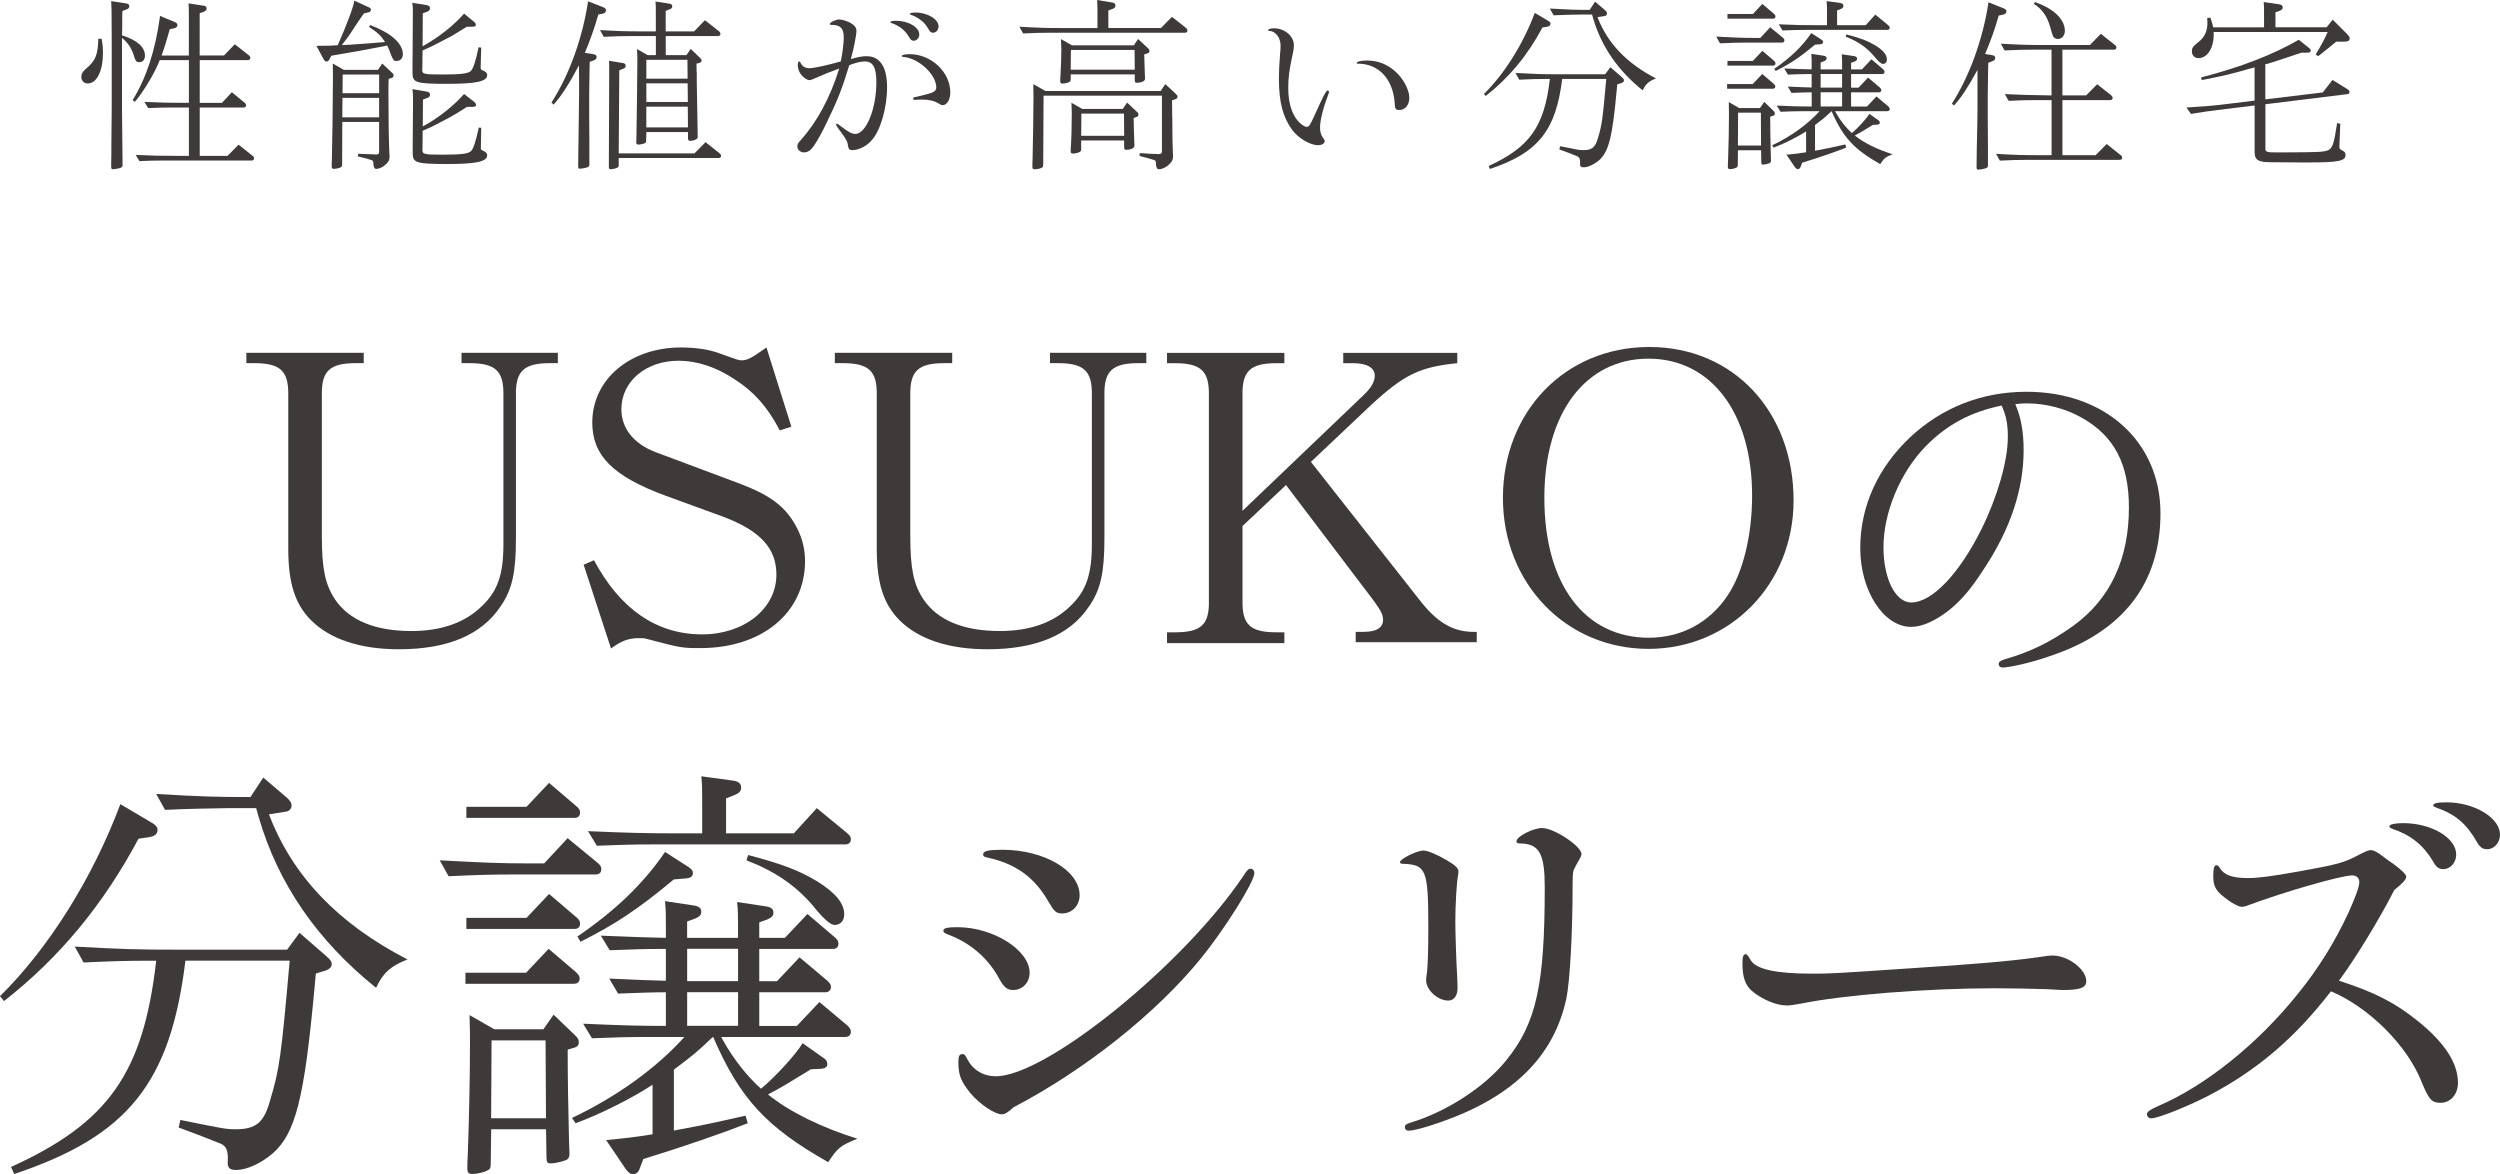
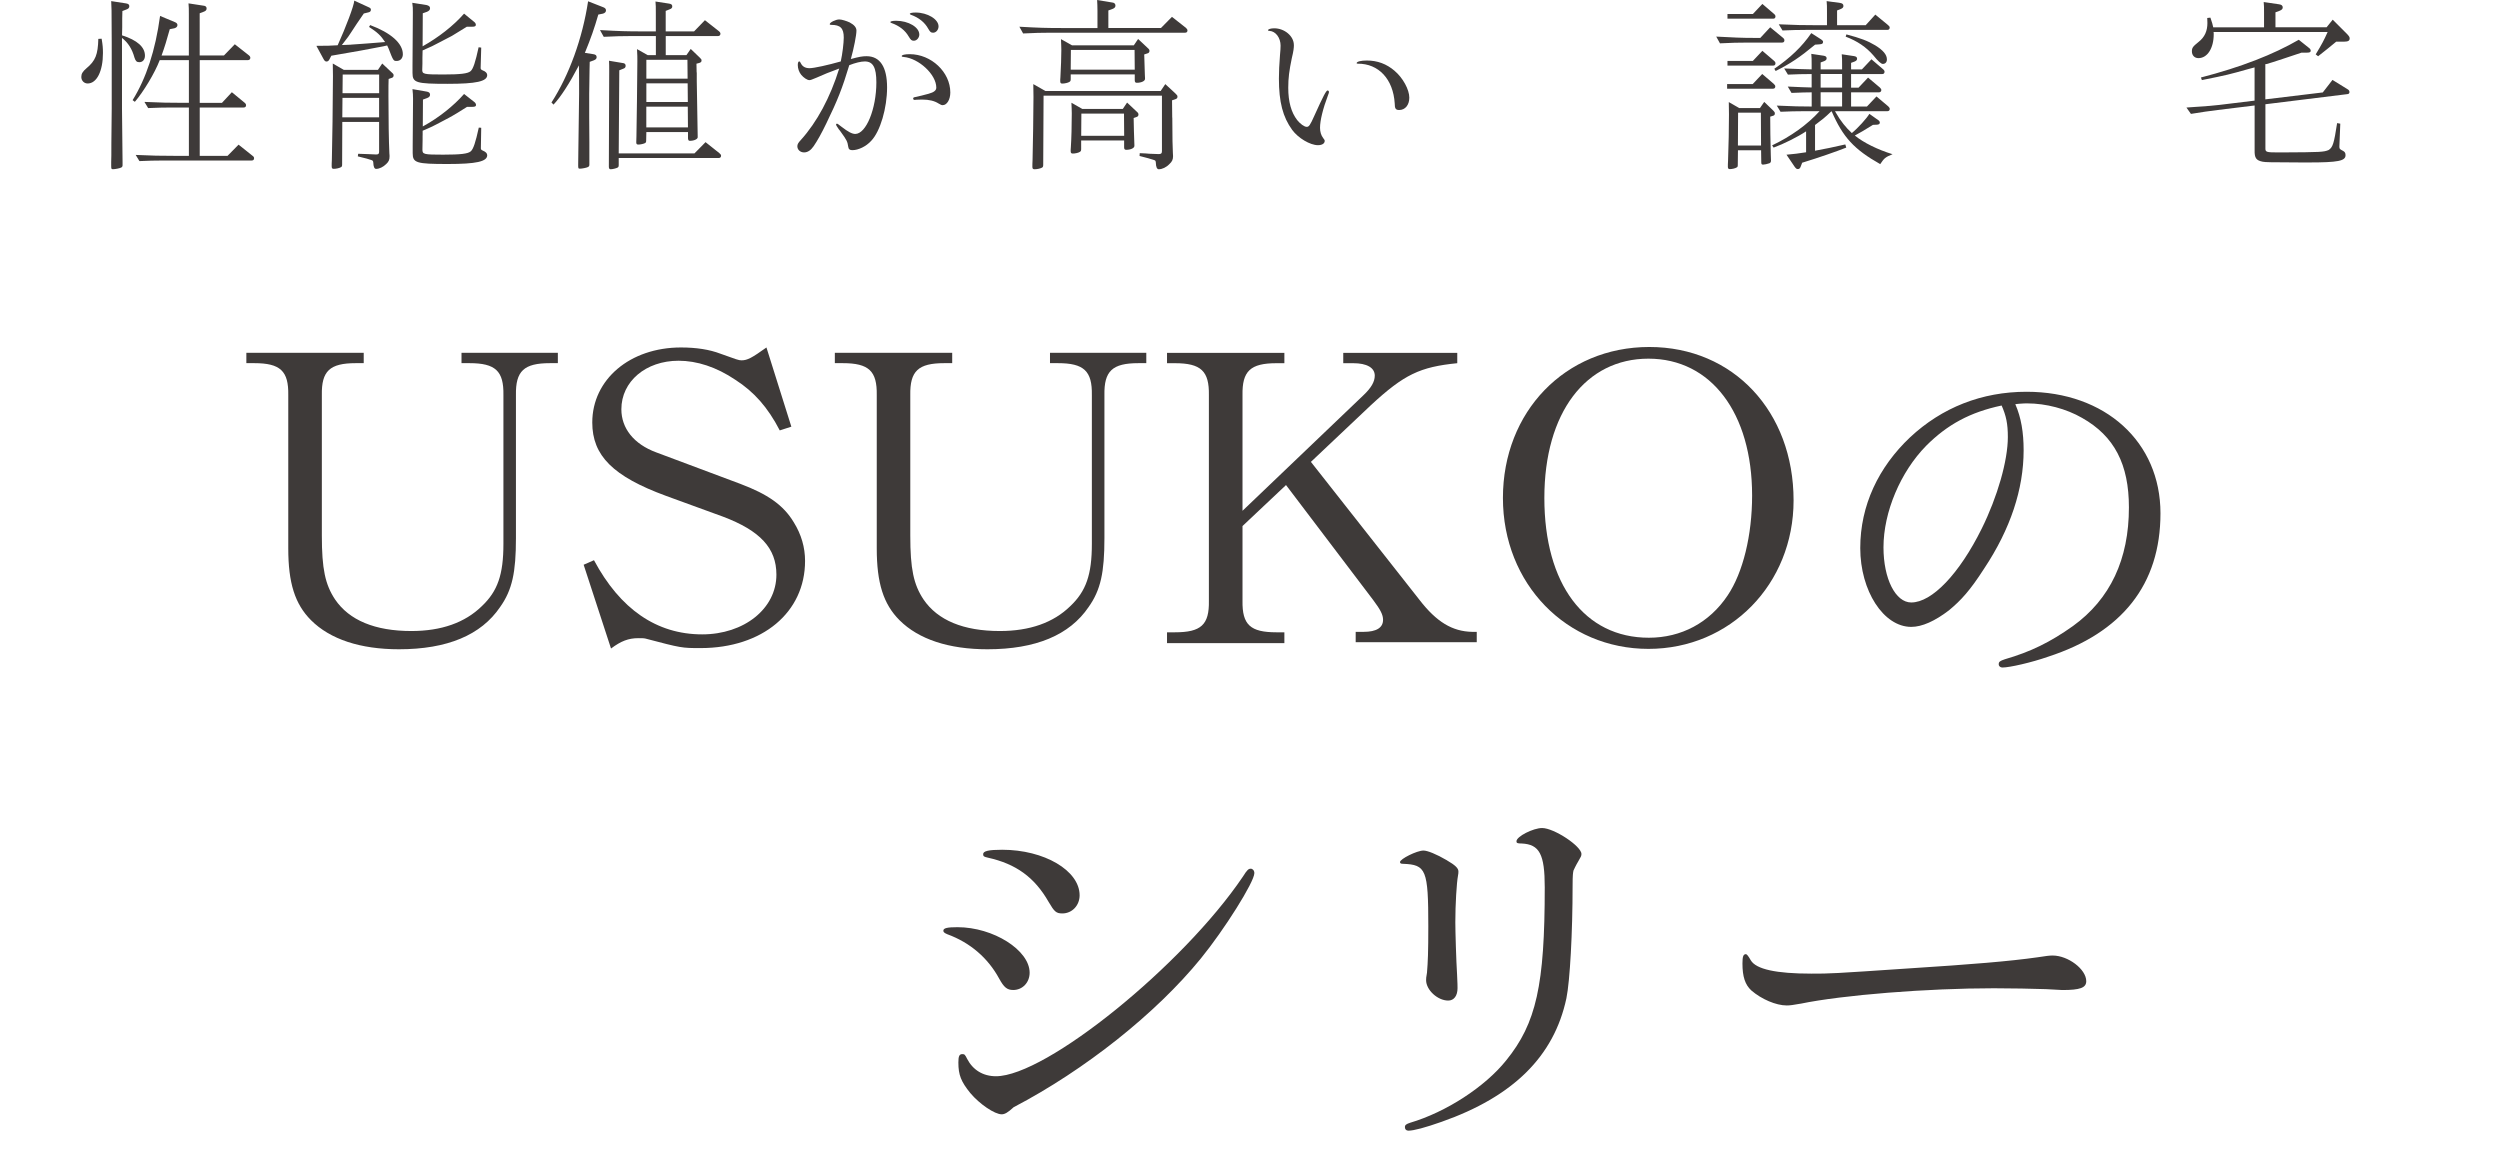
<svg xmlns="http://www.w3.org/2000/svg" id="_レイヤー_2" width="200.12mm" height="93.98mm" viewBox="0 0 567.26 266.39">
  <defs>
    <style>.cls-1{fill:#3e3a39;}</style>
  </defs>
  <g id="_レイヤー_1-2">
    <g>
      <g>
        <g>
          <path class="cls-1" d="M23.06,8.77c.25,1.48,.3,2.16,.3,3.26,0,4.11-1.4,6.91-3.47,6.91-.81,0-1.44-.64-1.44-1.48,0-.72,.3-1.23,1.19-1.99,2.03-1.69,2.58-3.09,2.67-6.65l.76-.04Zm4.62-.76c3.47,1.1,5.21,2.67,5.21,4.62,0,.89-.51,1.48-1.27,1.48-.59,0-.85-.25-1.1-1.02-.55-1.99-1.44-3.39-2.84-4.49v15.97l.13,12.25v.64c0,.3-.08,.42-.3,.55-.3,.17-1.4,.38-1.86,.38-.38,0-.42-.08-.42-.85v-.76c.04-.64,.04-2.08,.04-4.28l.08-7.92V9.83c-.04-4.32-.04-6.82-.04-7.46-.04-.97-.04-1.1-.08-2.12l3.31,.51c.55,.08,.8,.25,.8,.64s-.21,.59-.68,.76l-.89,.34-.04,1.74v1.91l-.04,1.86Zm8.56,5.64c-1.14,2.97-3.69,7.16-5.64,9.45l-.51-.38c3.09-5,5.17-11.27,6.23-19.11l3.35,1.4c.42,.17,.59,.38,.59,.68,0,.34-.25,.59-.68,.72l-1.06,.21c-.72,2.58-1.14,3.98-1.86,5.97h6.19V3.22c0-1.19,0-1.61-.08-2.46l3.31,.51c.55,.04,.8,.25,.8,.64s-.21,.59-.68,.76l-.89,.34V12.58h5.51l2.46-2.54,3.18,2.5c.25,.21,.34,.38,.34,.59,0,.3-.21,.51-.55,.51h-10.93v9.7h5.04l2.25-2.42,2.88,2.37c.25,.21,.34,.38,.34,.59,0,.34-.21,.51-.55,.51h-9.96v10.97h6.31l2.5-2.54,3.14,2.5c.3,.21,.38,.38,.38,.59,0,.34-.21,.51-.55,.51h-20.21c-1.99,0-3.01,.04-5.25,.13l-.85-1.4c3.94,.17,5.34,.21,8.98,.21h3.09v-10.97h-3.94c-2.03,0-3.01,.04-5.3,.13l-.85-1.4c3.94,.17,5.38,.21,9.03,.21h1.06V13.64h-6.61Z" />
          <path class="cls-1" d="M79.54,10.13c3.14-.21,4.2-.3,7.84-.59-.97-1.48-1.74-2.2-3.64-3.43l.25-.42c4.7,1.74,7.42,4.15,7.42,6.61,0,.89-.55,1.53-1.4,1.53-.72,0-.76,0-1.86-2.88l-.3-.64-.93,.21c-1.99,.42-7.67,1.44-11.74,2.12l-.42,.81c-.17,.34-.38,.51-.68,.51-.25,0-.47-.17-.68-.59l-1.61-2.97c2.29,0,3.47-.04,4.83-.13,1.91-4.24,3.69-8.94,3.77-10.13l3.22,1.48c.42,.17,.55,.34,.55,.55,0,.38-.17,.55-.59,.64l-1.02,.25c-.64,.93-1.27,1.86-1.57,2.29-1.06,1.65-1.82,2.75-1.99,3.01l-1.36,1.78-.08,.08,1.99-.08Zm8.64,7.8c-.04,1.14-.04,1.48-.04,3.9,0,5.17,.08,10.13,.21,12.97,.04,.25,.04,.59,.04,.68,0,.76-.17,1.19-.76,1.74-.68,.68-1.57,1.1-2.29,1.1q-.59,0-.64-1.44c-.04-.34-.08-.42-.38-.55-.3-.08-.68-.21-1.1-.34l-2.03-.51,.08-.59c.97,.04,1.95,.08,2.25,.08,.72,.04,1.44,.08,1.82,.08,.51,0,.68-.13,.68-.64v-6.74h-8.35l-.04,9.62c0,.38-.04,.51-.25,.64-.34,.21-1.14,.38-1.65,.38-.34,0-.47-.13-.47-.59,0-.34,0-.81,.04-1.4,.08-2.12,.25-14.79,.25-19.07,0-.76,0-1.44-.04-2.84l2.5,1.44h7.75l.97-1.44,2.16,2.03c.38,.34,.42,.42,.42,.68,0,.3-.17,.51-.55,.59l-.59,.21Zm-2.16,4.28h-8.31l-.04,4.41h8.35v-4.41Zm-8.26-5.3l-.04,4.24h8.31v-4.24h-8.26Zm18.09-3.77v1.31l-.04,1.31c-.04,1.06,.3,1.14,4.7,1.14,4.07,0,5.64-.21,6.27-.76,.59-.51,1.1-2.08,1.82-5.42l.59,.08-.13,4.62c0,.25,.08,.38,.47,.55,.68,.25,1.02,.64,1.02,1.06,0,1.44-2.5,1.99-8.98,1.99-7.16,0-7.97-.25-7.97-2.46v-1.65l.08-12.08c0-.93,0-1.27-.13-2.2l3.22,.51c.55,.13,.81,.34,.81,.72s-.21,.59-.68,.81l-.97,.34-.04,7.5c3.6-2.03,6.95-4.62,9.41-7.42l2.33,1.91c.21,.17,.34,.38,.34,.64,0,.3-.25,.42-.81,.42h-1.23c-1.78,1.1-2.54,1.57-3.39,2.08-.34,.17-1.27,.68-2.84,1.48-.55,.3-1.1,.59-1.65,.85-.34,.17-1.19,.55-2.16,.97l-.04,1.69Zm.04,17.59v1.02l-.04,2.2c0,1.06,.3,1.14,4.7,1.14,4.07,0,5.64-.21,6.27-.76,.59-.51,1.1-2.08,1.82-5.38l.55,.04-.08,4.66c0,.25,.08,.34,.42,.51,.72,.3,1.02,.64,1.02,1.06,0,1.44-2.5,1.99-8.94,1.99-7.16,0-7.97-.25-7.97-2.46v-1.65l.08-10.68c0-.89-.04-1.27-.13-2.2l3.18,.55c.55,.08,.81,.3,.81,.72,0,.34-.21,.59-.68,.76l-.93,.34-.04,6.1q.13-.08,.3-.17c3.26-1.78,6.74-4.53,9.07-7.2l2.37,1.86c.21,.17,.34,.42,.34,.64,0,.3-.25,.42-.8,.42h-1.23c-1.78,1.14-2.58,1.61-3.39,2.08l-.76,.42-2.08,1.1-1.65,.85c-.55,.25-1.27,.59-2.2,.97v1.06Z" />
          <path class="cls-1" d="M131.4,20.38c0-.55,0-4.07-.04-5.55-2.2,4.2-4.15,7.2-5.76,8.9l-.47-.47c4.03-6.27,7.03-14.53,8.31-22.97l3.47,1.36c.42,.17,.59,.38,.59,.72s-.25,.59-.68,.72l-1.06,.21c-.89,3.09-1.69,5.38-3.05,8.69l1.91,.3c.51,.08,.76,.25,.76,.68,0,.34-.21,.55-.64,.72l-.93,.34-.04,1.74c-.04,2.88-.08,4.96-.08,5.59v5.13l.04,5.81v5.04c0,.3-.08,.42-.3,.55-.3,.17-1.36,.38-1.82,.38-.38,0-.42-.08-.42-.76q0-.08,.04-3.43c.08-6.14,.13-8.52,.13-9.62l.04-3.14v-.93Zm26.7-3.94v1.99c.13,8.31,.21,12.5,.21,12.5v.21c0,.42-.81,.81-1.78,.81-.3,0-.38-.17-.42-.55v-1.44h-9.45l-.04,1.86c0,.38-.04,.51-.25,.64-.3,.17-1.06,.34-1.53,.34-.34,0-.47-.13-.47-.51,0-.21,0-.76,.04-1.36,.04-1.4,.21-14.53,.21-17.08,0-.76,0-1.4-.08-2.71l2.42,1.36h1.86v-4.32h-5.64c-1.99,0-3.56,.04-6.19,.17l-.85-1.53c4.53,.25,5.93,.3,9.92,.3h2.75V2.8c0-1.19,0-1.61-.08-2.46l3.05,.47c.55,.08,.76,.25,.76,.64,0,.34-.17,.51-.64,.68l-.85,.34V7.12h6.44l2.46-2.54,3.18,2.5c.25,.21,.34,.38,.34,.59,0,.3-.21,.51-.55,.51h-11.86v4.32h4.7l.97-1.4,2.03,1.95c.38,.38,.42,.42,.42,.68,0,.3-.13,.42-.51,.55l-.64,.17,.04,1.99Zm-.51,18.35l2.5-2.54,3.14,2.5c.3,.25,.38,.38,.38,.59,0,.34-.21,.51-.55,.51h-22.67v1.53c0,.38-.04,.51-.25,.64-.3,.17-1.14,.38-1.57,.38-.3,0-.42-.17-.42-.59l.08-21.57c0-1.23,0-1.7-.04-2.46l3.05,.51c.51,.04,.72,.25,.72,.64,0,.34-.17,.55-.59,.68l-.85,.34-.13,18.86h17.2Zm-1.61-21.23h-9.32v4.28h9.36l-.04-4.28Zm.04,5.34h-9.36v4.24h9.41l-.04-4.24Zm.04,5.3h-9.41v4.7h9.45l-.04-4.7Z" />
          <path class="cls-1" d="M190.38,29.41q-.68-.97-.68-1.14c0-.08,.08-.21,.21-.21s.3,.13,1.06,.72c1.48,1.14,2.37,1.61,3.09,1.61,2.46,0,4.79-5.68,4.79-11.7,0-3.39-.76-4.75-2.63-4.75-.85,0-2.12,.3-3.52,.85-1.57,5.21-2.63,7.92-5.21,13.22-1.06,2.2-2.03,3.94-2.88,5.17-.64,.93-1.36,1.4-2.16,1.4-.85,0-1.53-.59-1.53-1.4,0-.42,.17-.76,.81-1.44,3.64-4.03,6.65-9.62,8.69-16.19-2.33,.85-3.35,1.27-5.17,2.08-1.02,.42-1.31,.55-1.61,.55-.47,0-1.31-.55-1.86-1.23-.47-.59-.76-1.4-.76-2.2,0-.51,.13-.81,.3-.81s.25,.08,.42,.47c.38,.72,1.02,1.06,1.95,1.06,1.02,0,4.24-.72,7.08-1.53,.38-1.69,.68-4.2,.68-5.42,0-2.12-.76-2.88-2.84-2.88-.25,0-.34-.04-.34-.17,0-.38,1.36-1.06,2.16-1.06,.55,0,1.65,.34,2.37,.68,1.02,.55,1.53,1.14,1.53,1.86,0,1.02-.59,4.03-1.27,6.44,1.91-.51,2.58-.64,3.56-.64,3.05,0,4.66,2.42,4.66,7.08s-1.53,9.96-3.6,12.12c-1.14,1.27-2.92,2.12-4.28,2.12-.59,0-.85-.21-.93-.76-.17-1.23-.38-1.57-1.69-3.39l-.38-.51Zm18.22-21.61c0,.76-.59,1.44-1.23,1.44-.51,0-.68-.13-1.19-.97-.81-1.4-2.12-2.42-3.9-3.05-.17-.04-.25-.13-.25-.21,0-.17,.47-.3,1.31-.3,2.8,0,5.25,1.48,5.25,3.09Zm-.68,14.83c-.17,.04-.34,.04-.38,.04-.21,0-.34-.13-.34-.3,0-.21,.13-.3,.42-.34,.64-.13,2.25-.51,3.09-.76,1.23-.34,1.74-.76,1.74-1.4,0-2.97-3.98-6.65-7.42-6.95-.34-.04-.42-.04-.42-.21,0-.25,.68-.42,1.82-.42,4.87,0,9.2,4.07,9.2,8.69,0,1.61-.76,2.88-1.74,2.88-.25,0-.42-.08-.93-.38-.93-.59-2.12-.89-3.73-.89l-1.31,.04Zm5.04-16.65c0,.76-.55,1.44-1.23,1.44-.51,0-.68-.17-1.1-.89-.81-1.48-2.16-2.54-3.94-3.18-.17-.08-.25-.13-.25-.21,0-.17,.47-.3,1.31-.3,2.71,0,5.21,1.53,5.21,3.14Z" />
          <path class="cls-1" d="M263.42,6.36l2.5-2.54,3.18,2.5c.21,.21,.34,.38,.34,.59,0,.34-.21,.51-.55,.51h-30.55c-1.99,0-3.56,.04-6.19,.17l-.85-1.53c4.53,.25,5.93,.3,9.92,.3h7.8V2.46c0-1.19-.04-1.61-.08-2.46l3.35,.55c.55,.04,.81,.3,.81,.72,0,.34-.21,.59-.68,.76l-.93,.34v3.98h11.95Zm2.58,20.3c.04,5.76,.04,5.89,.13,8.01l.04,.76c0,.76-.21,1.23-.81,1.78-.72,.76-1.65,1.19-2.42,1.19q-.64,0-.68-1.53c-.04-.34-.08-.47-.38-.55-.38-.13-.81-.25-1.36-.42-.25-.04-1.06-.3-1.95-.51l.04-.64c.97,.04,1.86,.08,2.16,.13,.85,.04,1.82,.08,2.16,.08,.55,0,.72-.17,.72-.68v-12.58h-26.86l-.08,15.64c0,.38-.04,.55-.25,.68-.34,.21-1.14,.38-1.7,.38-.38,0-.51-.13-.51-.55,0-.38,0-.89,.04-1.53,.08-3.31,.21-10.93,.21-14.32,0-.76,0-1.48-.04-2.92l2.75,1.57h26.14l1.06-1.57,2.29,2.12c.42,.42,.47,.47,.47,.76s-.17,.47-.59,.59l-.64,.21,.04,3.9Zm-6.36-14.03s.04,1.44,.13,4.24l.04,.85v.17c0,.51-.85,.89-1.86,.89-.34,0-.47-.17-.47-.59v-1.31h-14.53v1.06c0,.38-.08,.51-.3,.64-.3,.21-1.1,.38-1.61,.38-.34,0-.47-.13-.47-.55,0-.17,0-.55,.04-.89,.13-2.5,.21-4.53,.21-6.14,0-.76-.04-1.31-.08-2.5l2.5,1.4h14.03l.97-1.44,2.16,2.03c.34,.3,.42,.42,.42,.68,0,.3-.17,.51-.55,.59l-.64,.21v.3Zm-16.65-1.31l-.04,4.49h14.53l-.04-4.49h-14.45Zm14.24,15.47c.04,1.99,.08,4.07,.17,6.14v.17c0,.51-.85,.89-1.86,.89-.34,0-.47-.17-.47-.55v-1.57h-9.75v1.95c0,.38-.08,.51-.3,.64-.3,.21-1.06,.38-1.61,.38-.34,0-.47-.17-.47-.55,0-.21,0-.55,.04-.89,.13-1.86,.21-5.13,.21-7.67,0-.76-.04-1.27-.08-2.42l2.46,1.4h9.2l.97-1.44,2.16,2.03c.34,.3,.42,.42,.42,.72,0,.25-.17,.47-.51,.55l-.59,.21Zm-11.86-1.02l-.04,5.04h9.75l-.04-5.04h-9.66Z" />
          <path class="cls-1" d="M293.59,10.17c0,.72-.08,1.4-.47,3.01-.59,2.84-.81,4.49-.81,6.74,0,3.18,.68,5.59,2.03,7.33,.68,.85,1.61,1.53,2.16,1.53,.51,0,.76-.34,1.74-2.54,2.03-4.49,2.67-5.72,3.01-5.72,.13,0,.3,.17,.3,.34s-.04,.25-.21,.72c-1.19,3.14-1.82,5.81-1.82,7.42,0,.89,.25,1.74,.72,2.33,.3,.38,.34,.47,.34,.64,0,.59-.59,.97-1.53,.97-1.78,0-4.49-1.61-5.85-3.47-2.12-2.92-3.01-6.31-3.01-11.65,0-1.69,.08-3.05,.25-5.38,.08-.76,.13-1.57,.13-2.08,0-1.78-1.1-3.26-2.5-3.35-.3,0-.34-.04-.34-.17,0-.21,.59-.42,1.4-.42,2.33,0,4.45,1.78,4.45,3.77Zm22.88,5.93c1.86,1.57,3.31,4.24,3.31,6.06,0,1.65-.93,2.8-2.29,2.8-.81,0-1.02-.34-1.02-1.48-.34-5.51-3.64-9.07-8.39-9.03-.17,0-.25-.04-.25-.13,0-.34,.97-.59,2.29-.59,2.42,0,4.49,.76,6.36,2.37Z" />
-           <path class="cls-1" d="M336.72,21.31c4.66-4.58,8.9-11.36,11.53-18.39l3.01,1.78c.38,.21,.55,.42,.55,.68,0,.42-.3,.64-.93,.72l-.89,.13c-3.39,6.36-7.58,11.4-12.88,15.55l-.38-.47Zm17.75-3.39c-1.44,11.74-5.51,16.78-16.4,20.42l-.3-.68c9.32-4.24,12.67-8.98,13.9-19.75h-.76c-1.99,0-3.56,.04-6.19,.17l-.85-1.53c4.58,.25,5.93,.3,9.92,.3h10.42l1.19-1.61,2.58,2.25c.38,.34,.51,.51,.51,.76,0,.3-.3,.55-.85,.68l-.68,.21-.13,1.4c-.97,10.59-1.82,13.94-4.03,15.85-1.1,.93-2.46,1.57-3.47,1.57-.64,0-.85-.21-.8-.81,.04-1.06-.13-1.44-.64-1.69-1.69-.68-2.03-.81-4.07-1.57l.17-.72c4.19,.85,4.36,.89,5.3,.89,1.95,0,2.71-.64,3.31-2.8,.89-2.97,1.06-4.19,1.86-13.35h-10Zm4.24-14.62c-1.99,.04-3.56,.04-6.19,.17l-.85-1.53c4.28,.25,5.81,.3,9.03,.3l1.23-1.86,2.29,1.95c.3,.3,.42,.47,.42,.72,0,.3-.21,.55-.55,.59l-1.61,.25c2.25,5.89,6.61,10.47,13.26,13.9-1.61,.64-2.33,1.27-3.01,2.71-5.59-4.49-9.36-9.92-11.23-16.31l-.25-.89h-2.54Z" />
          <path class="cls-1" d="M401.67,6.19l2.88,2.37c.25,.21,.34,.38,.34,.59,0,.34-.21,.51-.55,.51h-7.88c-1.99,0-3.56,.04-6.19,.17l-.85-1.53c4.11,.21,5.59,.3,8.64,.3h1.36l2.25-2.42Zm-1.82,10.59l2.63,2.25c.25,.25,.34,.38,.34,.59,0,.34-.21,.51-.55,.51h-10.38v-1.06h5.81l2.16-2.29Zm.04-15.89l2.63,2.25c.25,.21,.34,.38,.34,.59,0,.34-.21,.51-.51,.51h-10.38v-1.06h5.76l2.16-2.29Zm0,10.64l2.63,2.25c.25,.21,.34,.38,.34,.59,0,.34-.21,.51-.51,.51h-10.38v-1.06h5.76l2.16-2.29Zm1.78,14.92c0,2.46,.04,5.34,.13,8.69l.04,1.19v.17c0,.25-.13,.47-.38,.55-.47,.17-1.1,.3-1.4,.3-.34,0-.42-.13-.42-.55l-.04-2.71h-5.25l-.04,3.31c0,.34-.04,.51-.25,.59-.3,.21-1.06,.38-1.53,.38-.34,0-.47-.13-.47-.55,0-.3,0-.76,.04-1.31,.13-3.43,.21-7.63,.21-10.55,0-1.02,0-1.48-.04-2.8l2.37,1.36h4.7l.97-1.4,2.03,1.95c.3,.3,.38,.42,.38,.68,0,.3-.13,.47-.51,.55l-.55,.17Zm-7.29-.89l-.04,7.46h5.25l-.04-7.46h-5.17Zm21.1-.25c-1.4,1.36-1.95,1.78-3.64,3.05v5.85l.13-.04c2.54-.47,3.56-.68,6.74-1.4l.21,.72c-2.25,.89-6.14,2.25-10,3.43l-.34,.89c-.13,.38-.34,.55-.64,.55s-.42-.13-.72-.51l-1.86-2.75c1.74-.17,2.63-.25,4.45-.55v-4.75c-1.91,1.27-5.13,2.88-7.37,3.69l-.34-.51c4.2-1.99,8.01-4.7,10.76-7.75h-3.6c-1.99,0-3.01,.04-5.25,.13l-.85-1.4c3.81,.17,5.42,.21,7.92,.21v-3.22c-1.31,0-2.29,.04-4.58,.13l-.85-1.44c2.84,.13,3.73,.17,5.42,.21v-3.05h-.13c-1.99,0-3.01,.04-5.25,.13l-.85-1.4c3.14,.13,4.15,.17,6.23,.21v-1.02c0-1.23,0-1.65-.08-2.5l2.8,.42c.47,.08,.68,.25,.68,.59,0,.3-.17,.47-.55,.64l-.81,.3v1.57h4.87v-.97c0-1.19,0-1.61-.08-2.46l2.8,.42c.47,.08,.68,.25,.68,.59,0,.3-.17,.47-.55,.64l-.81,.3v1.48h2.46l2.16-2.29,2.63,2.25c.25,.21,.34,.38,.34,.59,0,.34-.21,.51-.51,.51h-7.08v3.09h1.69l2.16-2.29,2.67,2.25c.25,.25,.34,.38,.34,.59,0,.3-.21,.51-.55,.51h-6.31v3.22h3.6l2.16-2.29,2.67,2.25c.25,.25,.34,.38,.34,.59,0,.34-.21,.51-.55,.51h-11.86l.04,.08,.17,.3c1.02,1.82,2.33,3.43,3.6,4.58,1.36-1.1,3.43-3.39,3.98-4.36l2.03,1.44c.21,.13,.34,.34,.34,.55,0,.3-.21,.42-.59,.47l-.97,.04c-2.2,1.36-2.75,1.69-4.11,2.42,1.95,1.61,5.21,3.22,8.56,4.24-1.65,.68-1.86,.85-2.8,2.25-5.93-3.35-8.47-6.1-11.02-11.99l-.13,.08Zm-3.64-15.17c-3.52,2.92-5.59,4.28-8.94,5.97l-.3-.51c3.6-2.46,6.31-5.04,8.39-8.09l2.25,1.44c.3,.21,.42,.34,.42,.55,0,.38-.21,.51-.76,.55l-1.06,.08Zm11.48-4.41l2.2-2.42,2.88,2.37c.3,.25,.38,.38,.38,.59,0,.34-.21,.51-.55,.51h-18.47c-2.03,0-3.01,.04-5.3,.13l-.85-1.4c3.94,.17,5.38,.21,9.03,.21h1.91V2.67c0-1.19,0-1.61-.08-2.42l3.09,.42c.51,.08,.72,.3,.72,.68,0,.3-.17,.51-.59,.68l-.85,.34v3.35h6.48Zm-10.21,14.15h4.87v-3.09h-4.87v3.09Zm4.87,1.06h-4.87v3.22h4.87v-3.22Zm.97-13.14c3.22,.85,4.87,1.48,6.57,2.5,1.78,1.1,2.63,2.12,2.63,3.18,0,.64-.38,1.02-.93,1.02q-.59,0-2.12-1.91c-1.65-1.91-3.64-3.26-6.31-4.28l.17-.51Z" />
-           <path class="cls-1" d="M448.7,15.85c-2.16,3.98-3.77,6.4-5.34,8.09l-.47-.42c4.03-6.31,7.03-14.58,8.31-23.01l3.47,1.4c.42,.17,.59,.34,.59,.68s-.25,.59-.68,.72l-1.06,.21c-.89,3.14-1.74,5.51-3.09,8.73l1.53,.25c.51,.08,.76,.25,.76,.68,0,.34-.21,.55-.68,.72l-.89,.34-.04,1.74c-.04,2.88-.08,4.96-.08,5.59v5.13l.04,5.81v5.04c0,.3-.08,.42-.3,.55-.3,.17-1.4,.38-1.86,.38-.38,0-.42-.08-.42-.76q0-.25,.04-3.43c.13-5.93,.17-8.18,.17-9.62V15.85Zm12.37-4.58c-1.99,0-3.6,.04-6.23,.17l-.85-1.53c4.58,.25,5.97,.3,9.96,.3h10.25l2.5-2.54,3.14,2.5c.3,.21,.38,.38,.38,.59,0,.34-.21,.51-.55,.51h-11.7v10.38h5.38l2.5-2.54,3.18,2.5c.21,.21,.34,.38,.34,.59,0,.3-.21,.51-.55,.51h-10.85v12.5h7.54l2.5-2.54,3.14,2.5c.3,.21,.38,.38,.38,.59,0,.34-.21,.51-.55,.51h-20.98c-1.99,0-3.6,.04-6.23,.17l-.85-1.53c4.58,.25,5.97,.3,9.96,.3h2.63v-12.5h-3.56c-1.99,0-3.56,.04-6.19,.17l-.85-1.53c2.58,.13,6.1,.25,10.59,.3V11.27h-4.45Zm.68-10.81c2.12,.81,3.14,1.36,4.24,2.2,1.65,1.27,2.54,2.84,2.54,4.32,0,1.06-.68,1.86-1.57,1.86-.38,0-.76-.17-1.02-.47q-.25-.34-.8-2.46c-.72-2.33-1.74-3.77-3.64-5.04l.25-.42Z" />
          <path class="cls-1" d="M514.04,22.54l13.01-1.57,2.2-2.84,3.43,2.12c.3,.17,.42,.38,.42,.64s-.17,.47-.51,.47l-18.56,2.29v10.08c0,.76,.3,.85,2.71,.85h1.14c8.73-.04,9.41-.08,10.51-.55,.93-.64,1.19-1.4,1.91-6.1l.72,.13-.21,5.25c.04,.47,.04,.51,.85,.93,.38,.21,.55,.47,.55,.97,0,1.31-1.65,1.65-8.47,1.65h-1.4c-7.75-.04-8.18-.04-8.94-.17-1.48-.3-1.86-.85-1.82-2.63v-10.13l-8.31,1.02c-2.08,.25-3.56,.47-6.14,.89l-1.02-1.44c4.58-.3,6.27-.42,9.87-.89l5.59-.68v-7.54l-.64,.17-.64,.17c-4.66,1.31-4.83,1.36-10.68,2.54l-.21-.59c9.15-2.37,16.4-5.21,22.2-8.56l2.33,1.86c.25,.17,.38,.42,.38,.64,0,.3-.25,.42-.81,.42h-1.27l-4.32,1.44c-1.65,.55-3.26,1.06-3.6,1.14l-.3,.04v7.97Zm15.25-18.09l3.31,3.31c.42,.47,.55,.64,.55,.97,0,.51-.38,.72-1.23,.72h-1.82c-1.86,1.53-2.16,1.78-4.11,3.31l-.55-.42c1.48-2.46,1.86-3.18,2.71-5.08h-25.89c.04,.17,.04,.25,.04,.51,0,3.18-1.44,5.42-3.47,5.42-.89,0-1.48-.64-1.48-1.53,0-.81,.21-1.1,1.53-2.16,1.36-1.06,1.99-2.46,1.99-4.28l-.04-1.14,.72-.08c.42,1.19,.51,1.61,.64,2.2h11.53V2.88c0-1.19,0-1.61-.08-2.42l3.47,.51c.59,.08,.85,.3,.85,.72,0,.34-.21,.55-.72,.76l-.93,.34v3.39h11.61l1.4-1.74Z" />
        </g>
        <g>
          <path class="cls-1" d="M104.75,80.05h21.83v2.35h-1.79c-5.93,0-7.81,1.79-7.72,7.24v32.46c0,7.81-.85,11.76-3.58,15.62-4.33,6.4-12.04,9.6-22.96,9.6-8.75,0-15.62-2.26-19.95-6.59-3.67-3.67-5.17-8.47-5.17-16.28v-34.81c.09-5.46-1.79-7.24-7.72-7.24h-1.79v-2.35h26.63v2.35h-1.79c-5.93,0-7.81,1.79-7.71,7.24v31.9c0,7.53,.75,11.1,3.01,14.49,3.2,4.7,9.03,7.15,17.31,7.15,6.77,0,12.14-1.88,15.99-5.65,3.58-3.39,4.89-7.15,4.89-14.11v-33.78c.09-5.46-1.79-7.24-7.72-7.24h-1.79v-2.35Z" />
          <path class="cls-1" d="M134.77,127.1c5.93,11.1,14.21,16.84,24.56,16.84,9.5,0,16.84-5.83,16.84-13.55,0-6.02-3.67-9.97-12.14-13.17l-12.89-4.7c-12.04-4.42-16.75-9.13-16.75-16.65,0-9.78,8.56-17.03,20.13-17.03,3.48,0,6.49,.47,8.94,1.41,3.67,1.32,4.14,1.51,4.8,1.51,1.32,0,2.35-.56,5.65-2.92l5.65,17.97-2.63,.85c-2.73-5.27-5.83-8.75-10.07-11.48-4.33-2.92-8.75-4.33-12.89-4.33-7.43,0-12.98,4.7-12.98,11.01,0,4.33,2.82,7.9,7.9,9.78l19.1,7.15c6.21,2.35,9.78,4.8,12.14,8.75,1.69,2.73,2.54,5.65,2.54,8.75,0,11.67-9.69,19.76-23.71,19.76-4.23,0-4.33,0-12.51-2.16-.38-.09-.94-.09-1.6-.09-2.26,0-3.95,.66-6.21,2.35l-6.21-19.01,2.35-1.03Z" />
          <path class="cls-1" d="M238.27,80.05h21.83v2.35h-1.79c-5.93,0-7.81,1.79-7.71,7.24v32.46c0,7.81-.85,11.76-3.58,15.62-4.33,6.4-12.04,9.6-22.96,9.6-8.75,0-15.62-2.26-19.95-6.59-3.67-3.67-5.17-8.47-5.17-16.28v-34.81c.09-5.46-1.79-7.24-7.72-7.24h-1.79v-2.35h26.63v2.35h-1.79c-5.93,0-7.81,1.79-7.72,7.24v31.9c0,7.53,.75,11.1,3.01,14.49,3.2,4.7,9.03,7.15,17.31,7.15,6.77,0,12.14-1.88,15.99-5.65,3.58-3.39,4.89-7.15,4.89-14.11v-33.78c.09-5.46-1.79-7.24-7.71-7.24h-1.79v-2.35Z" />
          <path class="cls-1" d="M281.93,119.38v16.94c-.09,5.46,1.79,7.15,7.71,7.15h1.79v2.45h-26.63v-2.45h1.79c5.93,0,7.81-1.69,7.71-7.15v-46.67c.09-5.46-1.79-7.24-7.71-7.24h-1.79v-2.35h26.63v2.35h-1.79c-5.93,0-7.81,1.79-7.71,7.24v26.25l27.47-26.25c1.69-1.6,2.54-3.01,2.54-4.42,0-1.79-1.79-2.82-4.89-2.82h-2.26v-2.35h25.87v2.35c-8.47,.85-12.04,2.54-19.57,9.5l-13.64,12.89,24.65,31.33c3.86,4.99,7.43,7.15,11.95,7.24h1.03v2.35h-27.47v-2.35h1.79c2.92,0,4.42-.94,4.42-2.73,0-1.13-.56-2.26-2.26-4.52l-19.76-26.06-9.88,9.31Z" />
          <path class="cls-1" d="M406.97,113.55c0,19.01-14.4,33.68-32.93,33.68s-33.02-14.68-33.02-34.25,14.11-34.25,33.21-34.25,32.74,14.68,32.74,34.81Zm-56.55-.56c0,19.57,9.13,31.71,23.71,31.71,7.34,0,13.74-3.39,17.88-9.6,3.48-5.17,5.55-13.64,5.55-22.67,0-18.72-9.31-31.05-23.52-31.05s-23.62,12.23-23.62,31.61Z" />
        </g>
        <g>
-           <path class="cls-1" d="M0,226.03c11.04-10.84,21.08-26.91,27.31-43.57l7.13,4.22c.9,.5,1.31,1,1.31,1.61,0,1-.7,1.51-2.21,1.71l-2.11,.3c-8.03,15.06-17.97,27.01-30.52,36.85l-.9-1.1Zm42.07-8.03c-3.41,27.81-13.05,39.76-38.86,48.39l-.7-1.61c22.09-10.04,30.02-21.29,32.93-46.79h-1.81c-4.72,0-8.43,.1-14.66,.4l-2.01-3.61c10.84,.6,14.06,.7,23.49,.7h24.7l2.81-3.82,6.12,5.32c.9,.8,1.2,1.2,1.2,1.81,0,.7-.7,1.31-2.01,1.61l-1.61,.5-.3,3.31c-2.31,25.1-4.32,33.03-9.54,37.55-2.61,2.21-5.82,3.71-8.23,3.71-1.51,0-2.01-.5-1.91-1.91,.1-2.51-.3-3.41-1.51-4.02-4.02-1.61-4.82-1.91-9.64-3.71l.4-1.71c9.94,2.01,10.34,2.11,12.55,2.11,4.62,0,6.43-1.51,7.83-6.63,2.11-7.03,2.51-9.94,4.42-31.63h-23.69Zm10.04-34.64c-4.72,.1-8.43,.1-14.66,.4l-2.01-3.61c10.14,.6,13.76,.7,21.39,.7l2.91-4.42,5.42,4.62c.7,.7,1,1.1,1,1.71,0,.7-.5,1.31-1.31,1.41l-3.82,.6c5.32,13.96,15.66,24.8,31.43,32.93-3.82,1.51-5.52,3.01-7.13,6.43-13.25-10.64-22.19-23.49-26.61-38.66l-.6-2.11h-6.02Z" />
-           <path class="cls-1" d="M128.81,190.19l6.83,5.62c.6,.5,.8,.9,.8,1.41,0,.8-.5,1.2-1.31,1.2h-18.68c-4.72,0-8.43,.1-14.66,.4l-2.01-3.61c9.74,.5,13.25,.7,20.48,.7h3.21l5.32-5.72Zm-4.32,25.1l6.23,5.32c.6,.6,.8,.9,.8,1.41,0,.8-.5,1.2-1.31,1.2h-24.6v-2.51h13.76l5.12-5.42Zm.1-37.65l6.23,5.32c.6,.5,.8,.9,.8,1.41,0,.8-.5,1.2-1.2,1.2h-24.6v-2.51h13.65l5.12-5.42Zm0,25.2l6.23,5.32c.6,.5,.8,.9,.8,1.41,0,.8-.5,1.2-1.2,1.2h-24.6v-2.51h13.65l5.12-5.42Zm4.22,35.34c0,5.82,.1,12.65,.3,20.58l.1,2.81v.4c0,.6-.3,1.1-.9,1.31-1.1,.4-2.61,.7-3.31,.7-.8,0-1-.3-1-1.31l-.1-6.43h-12.45l-.1,7.83c0,.8-.1,1.2-.6,1.41-.7,.5-2.51,.9-3.61,.9-.8,0-1.1-.3-1.1-1.31,0-.7,0-1.81,.1-3.11,.3-8.13,.5-18.07,.5-25,0-2.41,0-3.51-.1-6.63l5.62,3.21h11.14l2.31-3.31,4.82,4.62c.7,.7,.9,1,.9,1.61,0,.7-.3,1.1-1.2,1.31l-1.31,.4Zm-17.27-2.11l-.1,17.67h12.45l-.1-17.67h-12.25Zm50-.6c-3.31,3.21-4.62,4.22-8.63,7.23v13.86l.3-.1c6.02-1.1,8.43-1.61,15.96-3.31l.5,1.71c-5.32,2.11-14.56,5.32-23.7,8.13l-.8,2.11c-.3,.9-.8,1.31-1.51,1.31s-1-.3-1.71-1.2l-4.42-6.53c4.12-.4,6.22-.6,10.54-1.31v-11.25c-4.52,3.01-12.15,6.83-17.47,8.74l-.8-1.2c9.94-4.72,18.98-11.14,25.5-18.37h-8.53c-4.72,0-7.13,.1-12.45,.3l-2.01-3.31c9.04,.4,12.85,.5,18.78,.5v-7.63c-3.11,0-5.42,.1-10.84,.3l-2.01-3.41c6.73,.3,8.84,.4,12.85,.5v-7.23h-.3c-4.72,0-7.13,.1-12.45,.3l-2.01-3.31c7.43,.3,9.84,.4,14.76,.5v-2.41c0-2.91,0-3.92-.2-5.92l6.63,1c1.1,.2,1.61,.6,1.61,1.41,0,.7-.4,1.1-1.31,1.51l-1.91,.7v3.71h11.55v-2.31c0-2.81,0-3.82-.2-5.82l6.63,1c1.1,.2,1.61,.6,1.61,1.41,0,.7-.4,1.1-1.31,1.51l-1.91,.7v3.51h5.82l5.12-5.42,6.23,5.32c.6,.5,.8,.9,.8,1.41,0,.8-.5,1.2-1.2,1.2h-16.77v7.33h4.02l5.12-5.42,6.33,5.32c.6,.6,.8,.9,.8,1.41,0,.7-.5,1.2-1.31,1.2h-14.96v7.63h8.53l5.12-5.42,6.33,5.32c.6,.6,.8,.9,.8,1.41,0,.8-.5,1.2-1.31,1.2h-28.11l.1,.2,.4,.7c2.41,4.32,5.52,8.13,8.53,10.84,3.21-2.61,8.13-8.03,9.44-10.34l4.82,3.41c.5,.3,.8,.8,.8,1.31,0,.7-.5,1-1.41,1.1l-2.31,.1c-5.22,3.21-6.53,4.02-9.74,5.72,4.62,3.82,12.35,7.63,20.28,10.04-3.92,1.61-4.42,2.01-6.63,5.32-14.06-7.93-20.08-14.46-26.1-28.41l-.3,.2Zm-8.63-35.94c-8.33,6.93-13.25,10.14-21.19,14.16l-.7-1.2c8.53-5.82,14.96-11.95,19.88-19.18l5.32,3.41c.7,.5,1,.8,1,1.31,0,.9-.5,1.2-1.81,1.31l-2.51,.2Zm27.21-10.44l5.22-5.72,6.83,5.62c.7,.6,.9,.9,.9,1.41,0,.8-.5,1.2-1.31,1.2h-43.78c-4.82,0-7.13,.1-12.55,.3l-2.01-3.31c9.34,.4,12.75,.5,21.39,.5h4.52v-7.23c0-2.81,0-3.82-.2-5.72l7.33,1c1.2,.2,1.71,.7,1.71,1.61,0,.7-.4,1.2-1.41,1.61l-2.01,.8v7.93h15.36Zm-24.2,33.53h11.55v-7.33h-11.55v7.33Zm11.55,2.51h-11.55v7.63h11.55v-7.63Zm2.31-31.12c7.63,2.01,11.55,3.51,15.56,5.92,4.22,2.61,6.22,5.02,6.22,7.53,0,1.51-.9,2.41-2.21,2.41q-1.41,0-5.02-4.52c-3.92-4.52-8.63-7.73-14.96-10.14l.4-1.2Z" />
          <path class="cls-1" d="M233.63,220.71c0,2.21-1.61,3.92-3.72,3.92-1.41,0-2.11-.6-3.21-2.61-2.51-4.62-6.53-8.13-11.75-10.04-.7-.3-.9-.5-.9-.8,0-.6,.9-.8,3.21-.8,8.13,0,16.37,5.22,16.37,10.34Zm-6.33,32.13c-1.61,0-5.02-2.31-7.13-4.82-2.11-2.61-2.71-4.12-2.71-6.93,0-1.41,.2-1.91,.9-1.91,.5,0,.6,.1,1.1,1.1,1.31,2.51,3.61,3.92,6.53,3.92,11.35,0,42.47-25.2,56.02-45.28,1-1.61,1.31-1.81,1.81-1.81,.4,0,.8,.4,.8,1,0,2.01-6.83,12.85-12.15,19.38-10.14,12.45-26.31,25.3-42.47,33.74-1.31,1.2-2.01,1.61-2.71,1.61Zm17.67-49.7c0,2.31-1.71,4.12-3.92,4.12-1.41,0-1.81-.4-3.11-2.61-3.21-5.62-7.43-8.63-13.76-10.04-.9-.2-1.1-.3-1.1-.8,0-.7,1.2-1,4.32-1,9.54,0,17.57,4.72,17.57,10.34Z" />
          <path class="cls-1" d="M328.31,195.21c1.91,1.1,2.61,1.81,2.61,2.51,0,.2,0,.6-.1,1-.3,1.61-.6,6.43-.6,10.54,0,2.11,.2,8.74,.4,11.95,.1,2.01,.1,2.51,.1,3.01,0,1.71-.8,2.81-2.11,2.81-2.41,0-5.02-2.41-5.02-4.62,0-.3,0-.7,.2-1.71,.2-2.41,.3-4.62,.3-10.54,0-12.85-.5-13.96-5.72-14.16-.5,0-.7-.1-.7-.4,0-.7,3.82-2.61,5.32-2.61,.9,0,2.91,.8,5.32,2.21Zm30.52-1.41c0,.4-.1,.6-.7,1.61-.6,1-1,1.91-1.1,2.11-.1,.5-.2,.9-.2,3.41,0,10.64-.6,21.69-1.41,25.6-2.81,13.15-12.05,22.29-28.31,28.01-3.71,1.31-6.33,2.01-7.53,2.01-.5,0-.8-.3-.8-.8s.3-.7,1.2-1c8.13-2.41,16.97-8.13,21.79-14.16,6.83-8.43,8.74-17.07,8.74-39.26,0-7.53-1.2-9.74-5.22-9.94-1,0-1.2-.1-1.2-.5,0-1.1,3.82-3.01,5.82-3.01,2.71,0,8.94,4.12,8.94,5.92Z" />
          <path class="cls-1" d="M408.52,227.74c-1.61,.3-2.41,.4-3.11,.4-2.41,0-5.72-1.41-8.03-3.41-1.41-1.31-2.01-3.11-2.01-6.12,0-1.61,.2-2.11,.8-2.11q.3,0,1.1,1.41c1.21,2.01,5.72,3.01,13.76,3.01,4.32,0,4.52,0,22.29-1.2,14.06-.9,22.69-1.61,29.02-2.51,1.91-.3,2.71-.4,3.41-.4,3.51,0,7.63,3.11,7.63,5.82,0,1.51-1.41,2.01-5.42,2.01-.3,0-1.71-.1-3.71-.2-2.31-.1-8.53-.2-11.85-.2-14.96,0-34.24,1.51-43.88,3.51Z" />
-           <path class="cls-1" d="M548.58,231.65c6.12,4.92,9.14,9.54,9.14,14.06,0,2.61-1.71,4.52-3.92,4.52-2.01,0-2.61-.6-4.32-4.72-3.21-8.23-11.95-16.97-20.58-20.58-8.13,10.54-16.77,17.97-28.01,23.8-4.72,2.41-11.25,5.02-12.75,5.02-.6,0-1-.4-1-1q0-.7,2.61-1.81c10.74-4.62,22.49-14.06,31.53-25.3,4.82-5.92,8.53-11.95,11.65-18.67,1.61-3.61,2.41-5.82,2.41-6.83,0-.9-.6-1.51-1.61-1.51-2.51,0-15.36,3.71-23.49,6.73-.7,.3-1.21,.4-1.61,.4-.9,0-3.51-1.61-5.12-3.21-1-1.1-1.31-2.01-1.31-3.82,0-1.61,.2-2.41,.7-2.41,.3,0,.4,.1,.7,.5,1,1.71,2.81,2.41,6.43,2.41,2.31,0,4.82-.3,11.65-1.51,8.84-1.61,10.14-1.91,13.86-3.92,1.41-.7,1.91-.9,2.41-.9,.6,0,1.41,.4,2.61,1.31,1,.8,1.91,1.41,2.51,1.81,1.91,1.41,2.91,2.41,2.91,2.91,0,.6-.8,1.51-2.71,3.01-3.11,6.22-9.14,16.06-12.55,20.58,8.03,2.61,12.65,4.92,17.87,9.14Zm8.74-37.75c0,1.81-1.31,3.31-2.91,3.31-1,0-1.61-.4-2.31-1.71-2.21-3.71-5.02-6.02-9.24-7.43-.5-.2-.7-.3-.7-.6,0-.4,1.2-.7,3.11-.7,6.43,0,12.05,3.31,12.05,7.13Zm9.94-4.52c0,1.81-1.31,3.31-2.91,3.31-1,0-1.61-.4-2.31-1.61-2.41-4.22-4.92-6.33-9.24-7.83-.5-.2-.7-.3-.7-.5,0-.5,1-.7,3.01-.7,6.33,0,12.15,3.51,12.15,7.33Z" />
        </g>
      </g>
      <path class="cls-1" d="M457.29,91.73c1.32,3.01,1.88,6.4,1.88,10.44,0,8.84-3.01,17.88-8.94,26.81-3.2,4.99-5.27,7.24-8,9.5-3.2,2.45-6.12,3.76-8.56,3.76-6.3,0-11.57-8.19-11.57-17.88s4.14-18.35,11.29-25.12c7.24-6.77,16.28-10.35,26.44-10.35,17.88,0,30.39,11.38,30.39,27.57s-8.75,27.1-25.5,32.55c-3.76,1.32-8.75,2.45-10.35,2.45-.47,0-.85-.28-.85-.75,0-.56,.28-.75,1.41-1.13,5.83-1.69,10.26-3.86,15.43-7.53,8.47-6.12,12.7-15.15,12.7-26.91,0-9.78-3.29-16.18-10.63-20.32-3.58-2.07-8.19-3.29-12.42-3.29-.56,0-.75,0-1.98,.09l-.75,.09Zm-20.23,9.41c-5.83,5.93-9.69,15.05-9.69,23.05,0,7.15,2.73,12.51,6.3,12.51,4.7,0,10.91-6.49,15.99-16.75,3.58-7.24,5.93-15.43,5.93-20.79,0-3.01-.38-4.8-1.41-7.15-7.15,1.51-12.33,4.33-17.12,9.13Z" />
    </g>
  </g>
</svg>